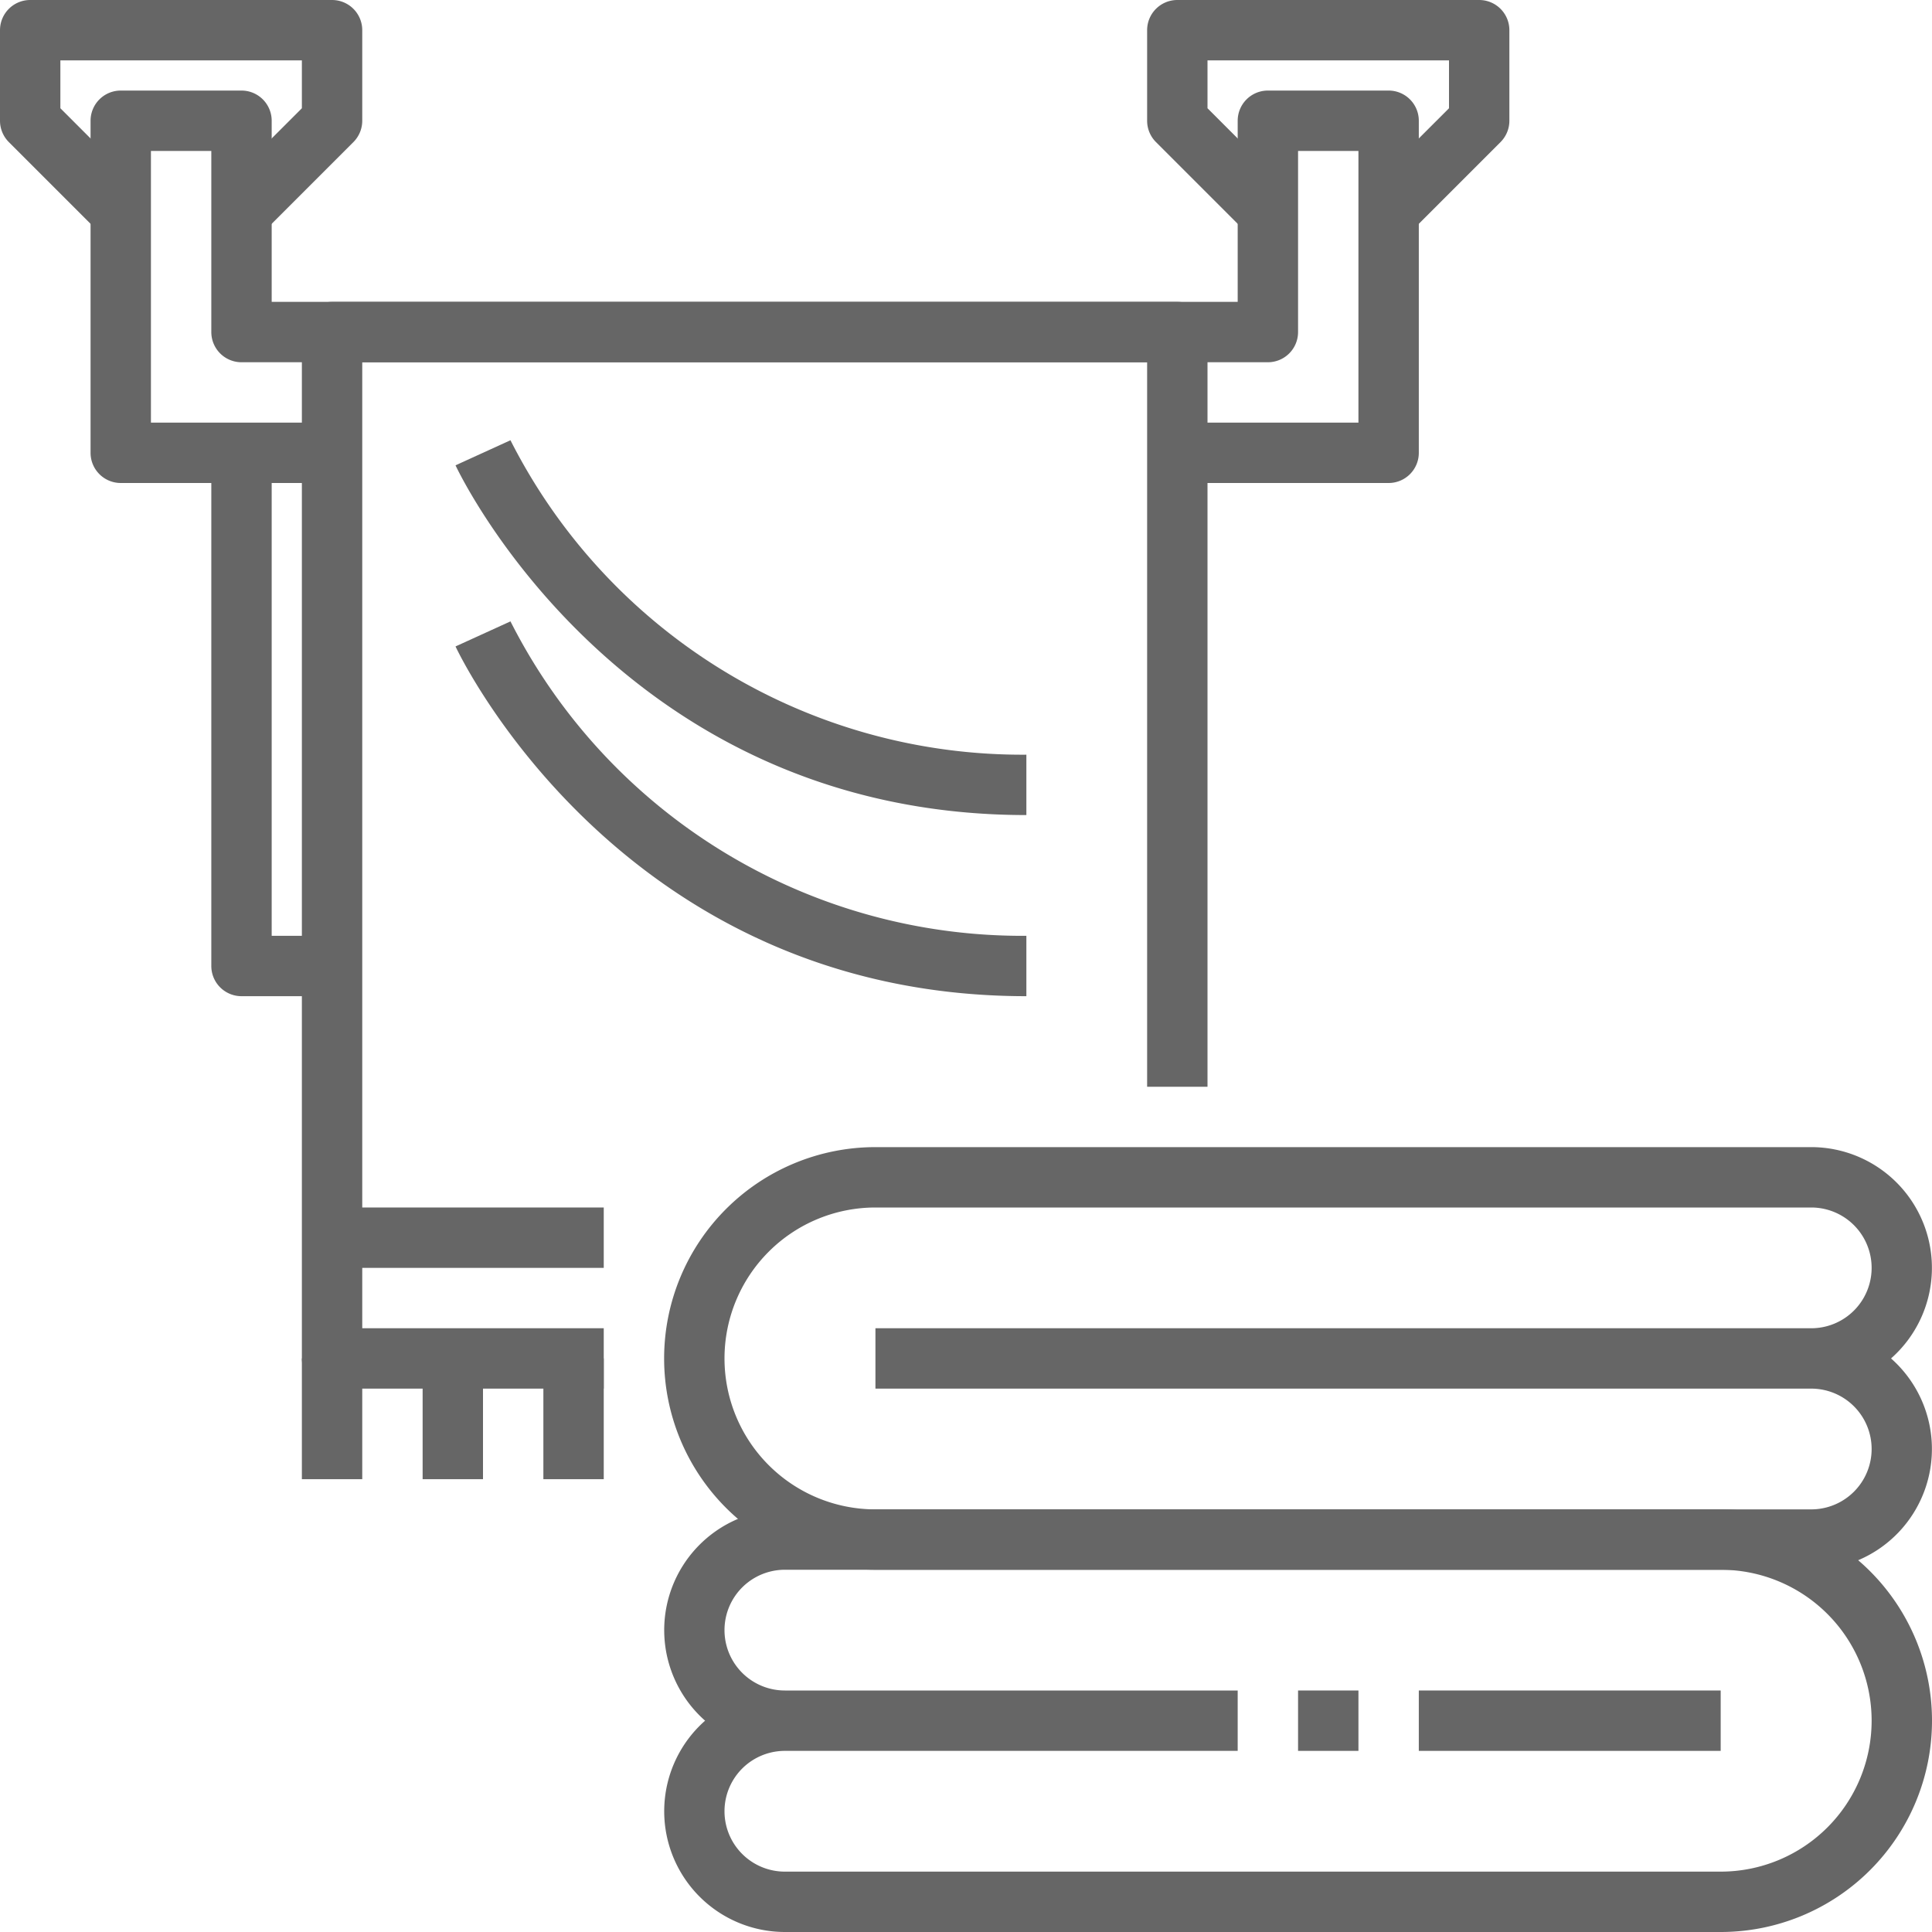
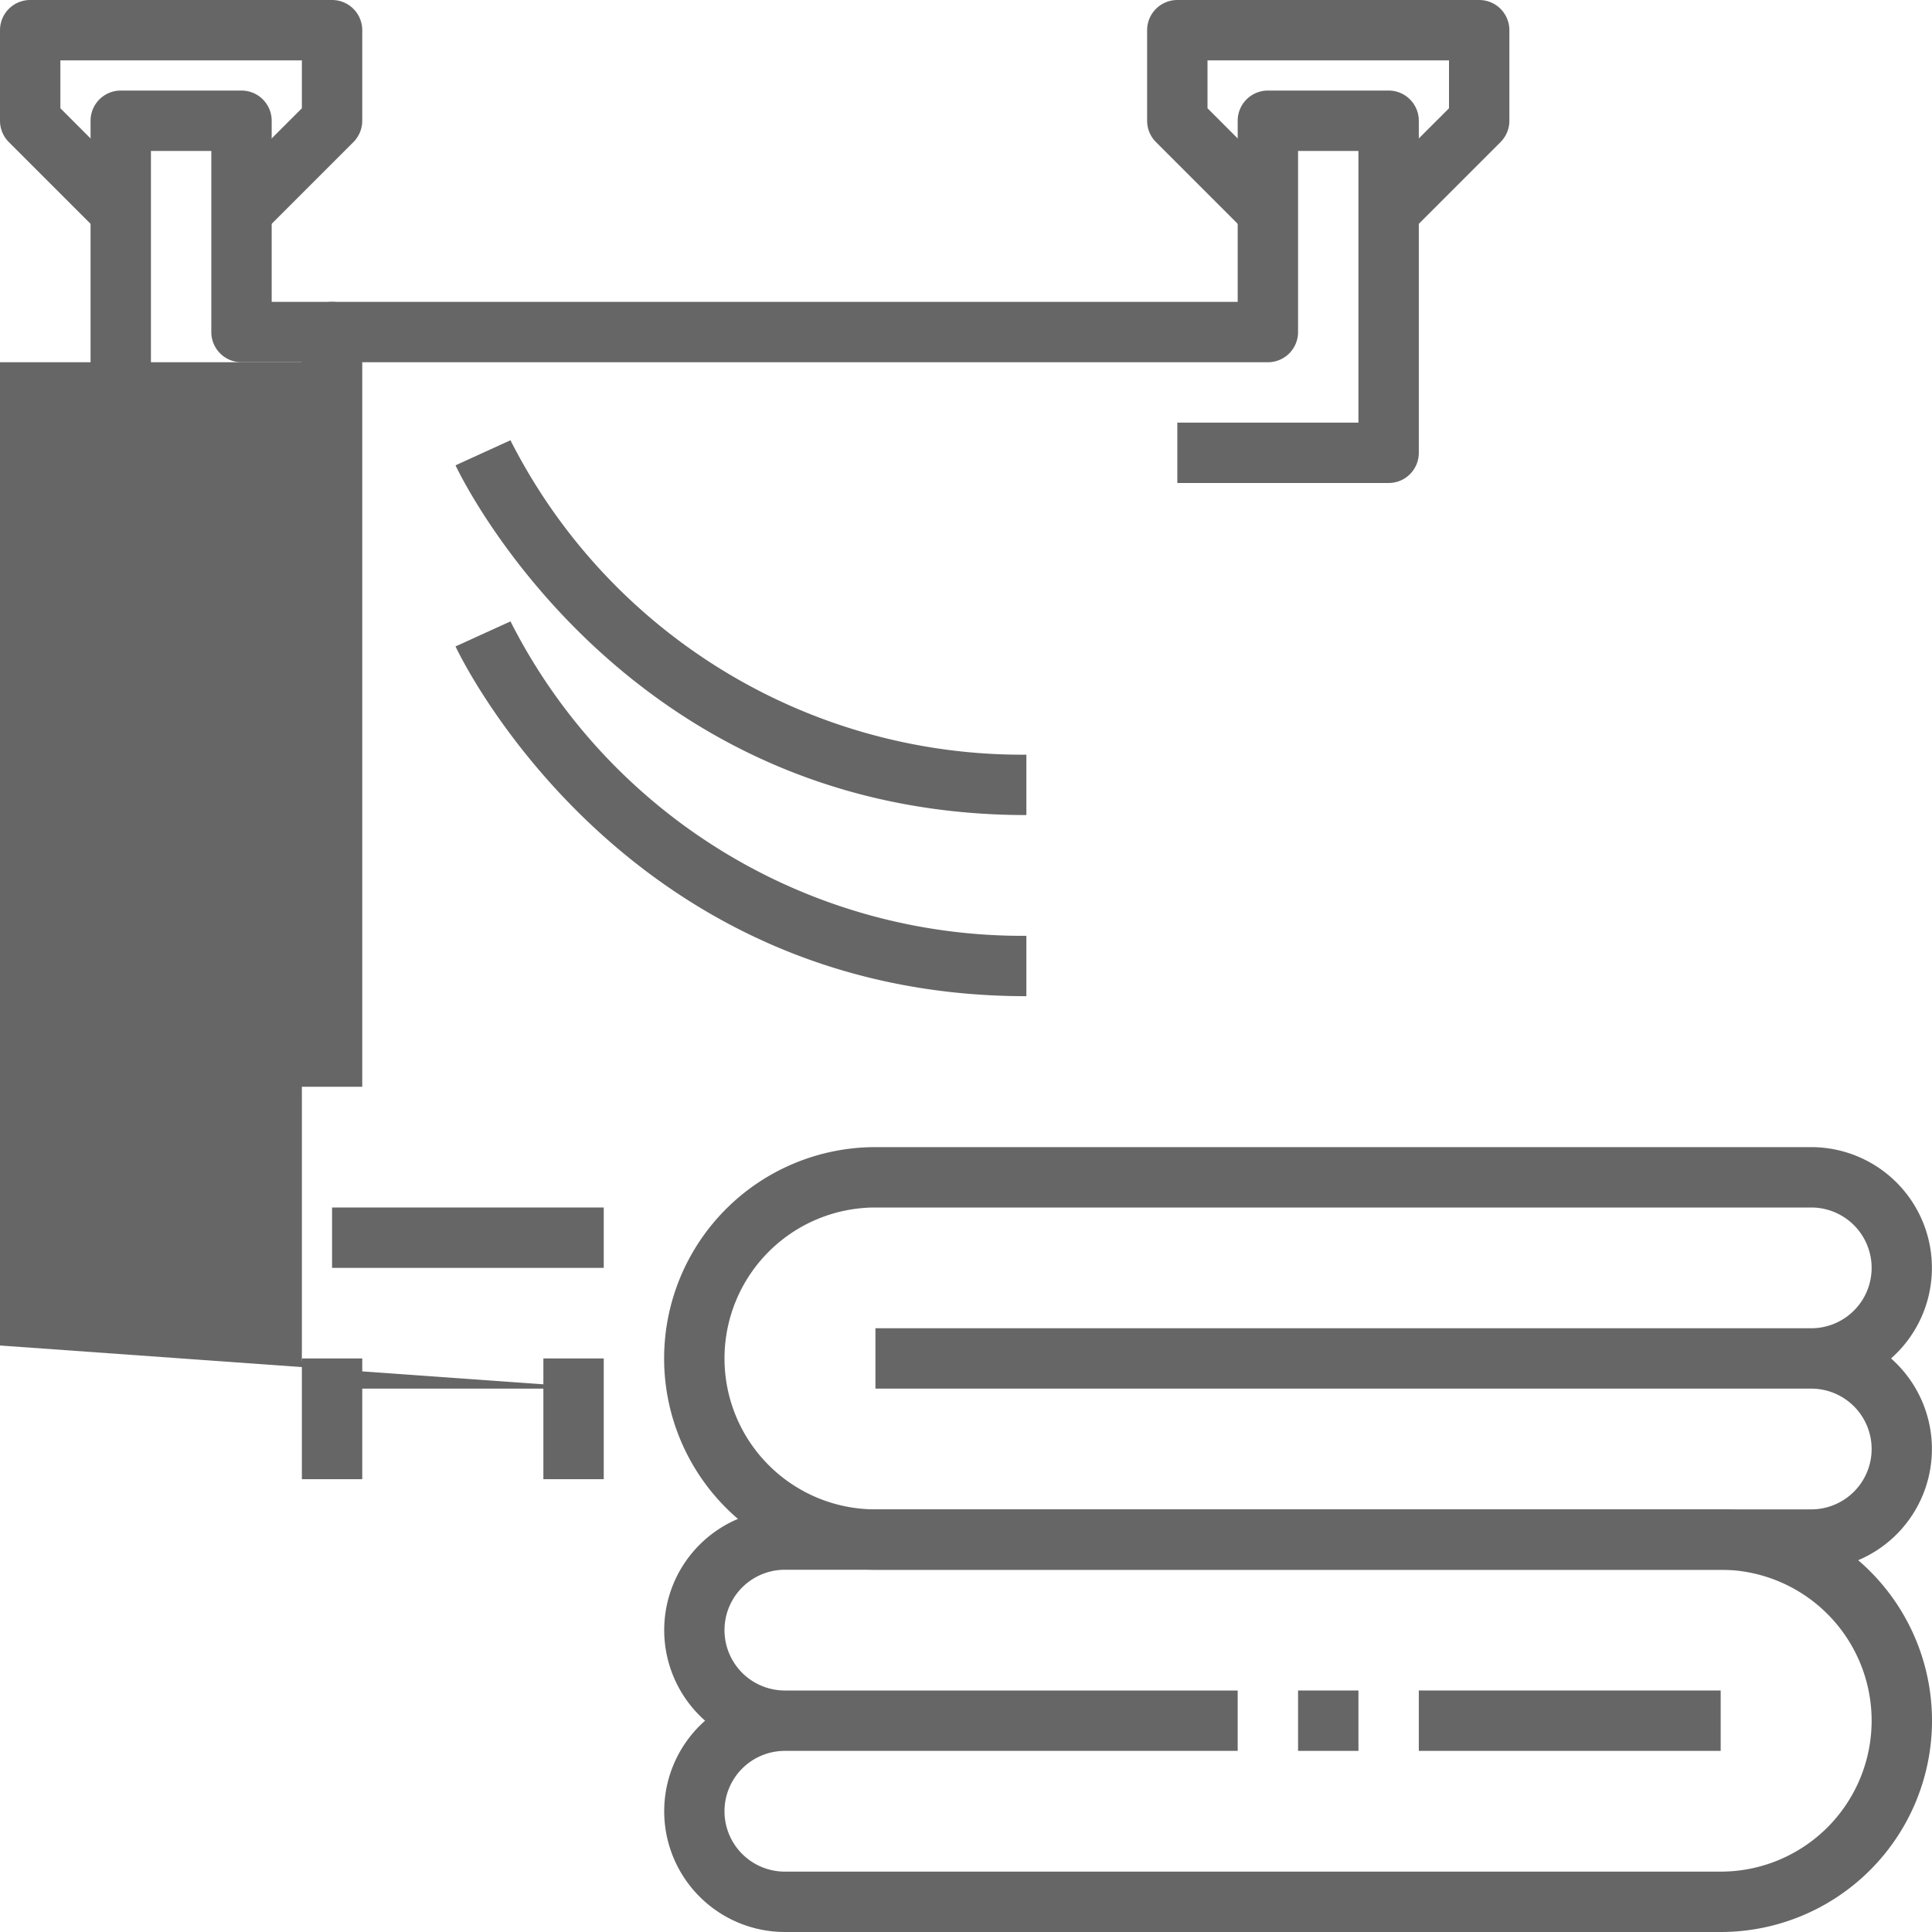
<svg xmlns="http://www.w3.org/2000/svg" height="300" viewBox="0 0 64 64" width="300" version="1.1">
  <g width="100%" height="100%" transform="matrix(1,0,0,1,0,0)">
    <g id="_04-Towels" data-name="04-Towels">
      <path d="m47 56h10v2h-10z" fill="#666666" fill-opacity="1" data-original-color="#000000ff" stroke="none" stroke-opacity="1" />
      <path d="m57 64h-31a4 4 0 0 1 -2.643-7 4 4 0 0 1 2.643-7h31a7 7 0 0 1 0 14zm-31-6a2 2 0 0 0 0 4h31a5 5 0 0 0 0-10h-31a2 2 0 0 0 0 4h15v2z" fill="#666666" fill-opacity="1" data-original-color="#000000ff" stroke="none" stroke-opacity="1" />
      <path d="m60 52h-31a7 7 0 0 1 0-14h31a4 4 0 0 1 2.643 7 4 4 0 0 1 -2.643 7zm-31-12a5 5 0 0 0 0 10h31a2 2 0 0 0 0-4h-31v-2h31a2 2 0 0 0 0-4z" fill="#666666" fill-opacity="1" data-original-color="#000000ff" stroke="none" stroke-opacity="1" />
      <path d="m43 56h2v2h-2z" fill="#666666" fill-opacity="1" data-original-color="#000000ff" stroke="none" stroke-opacity="1" />
      <path d="m46 16h-7v-2h6v-9h-2v6a1 1 0 0 1 -1 1h-34a1 1 0 0 1 -1-1v-6h-2v9h6v2h-7a1 1 0 0 1 -1-1v-11a1 1 0 0 1 1-1h4a1 1 0 0 1 1 1v6h32v-6a1 1 0 0 1 1-1h4a1 1 0 0 1 1 1v11a1 1 0 0 1 -1 1z" fill="#666666" fill-opacity="1" data-original-color="#000000ff" stroke="none" stroke-opacity="1" />
      <path d="m8.707 7.707-1.414-1.414 2.707-2.707v-1.586h-8v1.586l2.707 2.707-1.414 1.414-3-3a1 1 0 0 1 -.293-.707v-3a1 1 0 0 1 1-1h10a1 1 0 0 1 1 1v3a1 1 0 0 1 -.293.707z" fill="#666666" fill-opacity="1" data-original-color="#000000ff" stroke="none" stroke-opacity="1" />
      <path d="m46.707 7.707-1.414-1.414 2.707-2.707v-1.586h-8v1.586l2.707 2.707-1.414 1.414-3-3a1 1 0 0 1 -.293-.707v-3a1 1 0 0 1 1-1h10a1 1 0 0 1 1 1v3a1 1 0 0 1 -.293.707z" fill="#666666" fill-opacity="1" data-original-color="#000000ff" stroke="none" stroke-opacity="1" />
-       <path d="m20 46h-9a1 1 0 0 1 -1-1v-34a1 1 0 0 1 1-1h28a1 1 0 0 1 1 1v25h-2v-24h-26v32h8z" fill="#666666" fill-opacity="1" data-original-color="#000000ff" stroke="none" stroke-opacity="1" />
-       <path d="m11 33h-3a1 1 0 0 1 -1-1v-17h2v16h2z" fill="#666666" fill-opacity="1" data-original-color="#000000ff" stroke="none" stroke-opacity="1" />
+       <path d="m20 46h-9a1 1 0 0 1 -1-1v-34a1 1 0 0 1 1-1a1 1 0 0 1 1 1v25h-2v-24h-26v32h8z" fill="#666666" fill-opacity="1" data-original-color="#000000ff" stroke="none" stroke-opacity="1" />
      <path d="m11 40h9v2h-9z" fill="#666666" fill-opacity="1" data-original-color="#000000ff" stroke="none" stroke-opacity="1" />
      <path d="m10 45h2v4h-2z" fill="#666666" fill-opacity="1" data-original-color="#000000ff" stroke="none" stroke-opacity="1" />
-       <path d="m14 45h2v4h-2z" fill="#666666" fill-opacity="1" data-original-color="#000000ff" stroke="none" stroke-opacity="1" />
      <path d="m18 45h2v4h-2z" fill="#666666" fill-opacity="1" data-original-color="#000000ff" stroke="none" stroke-opacity="1" />
      <path d="m34 27c-13.488 0-18.857-11.47-18.91-11.586l1.82-.83a19 19 0 0 0 17.09 10.416z" fill="#666666" fill-opacity="1" data-original-color="#000000ff" stroke="none" stroke-opacity="1" />
      <path d="m34 33c-13.488 0-18.857-11.47-18.91-11.586l1.82-.83a19 19 0 0 0 17.09 10.416z" fill="#666666" fill-opacity="1" data-original-color="#000000ff" stroke="none" stroke-opacity="1" />
    </g>
  </g>
</svg>